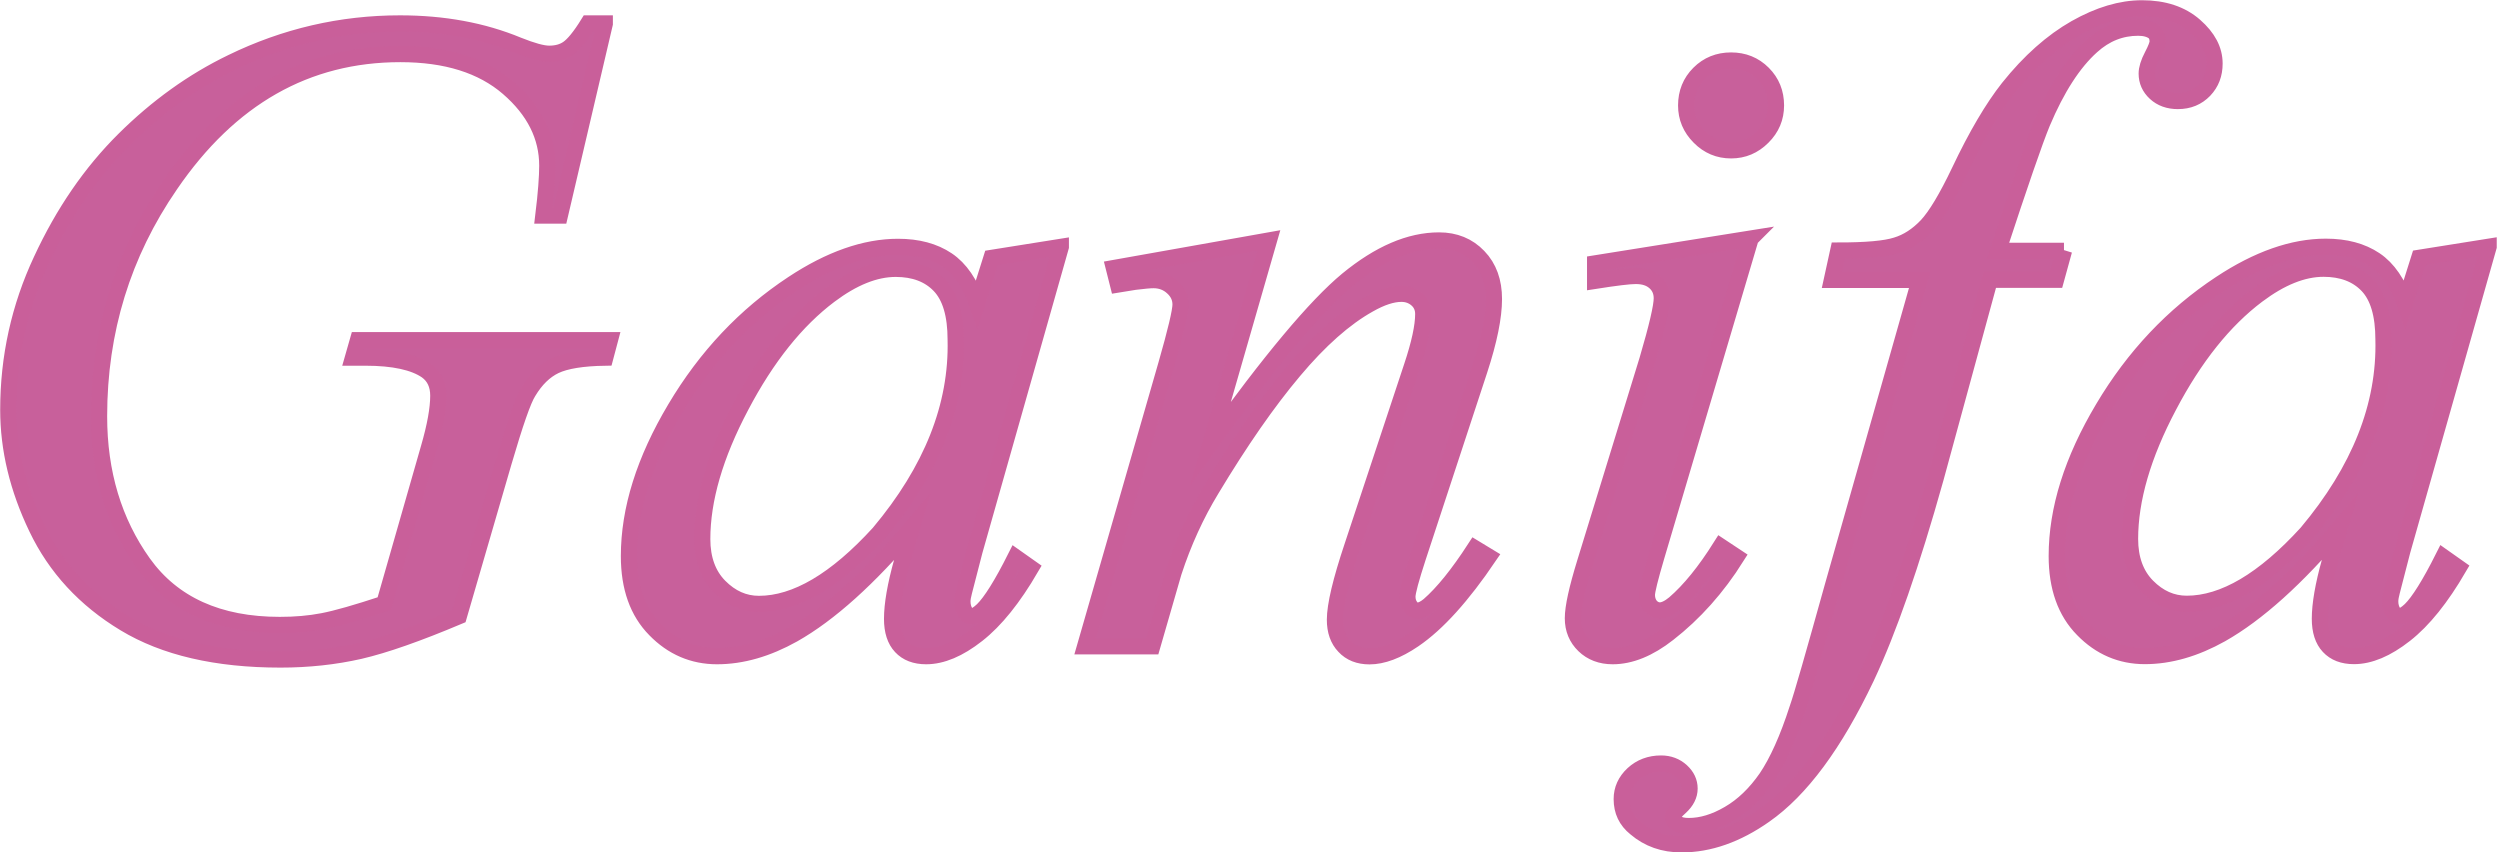
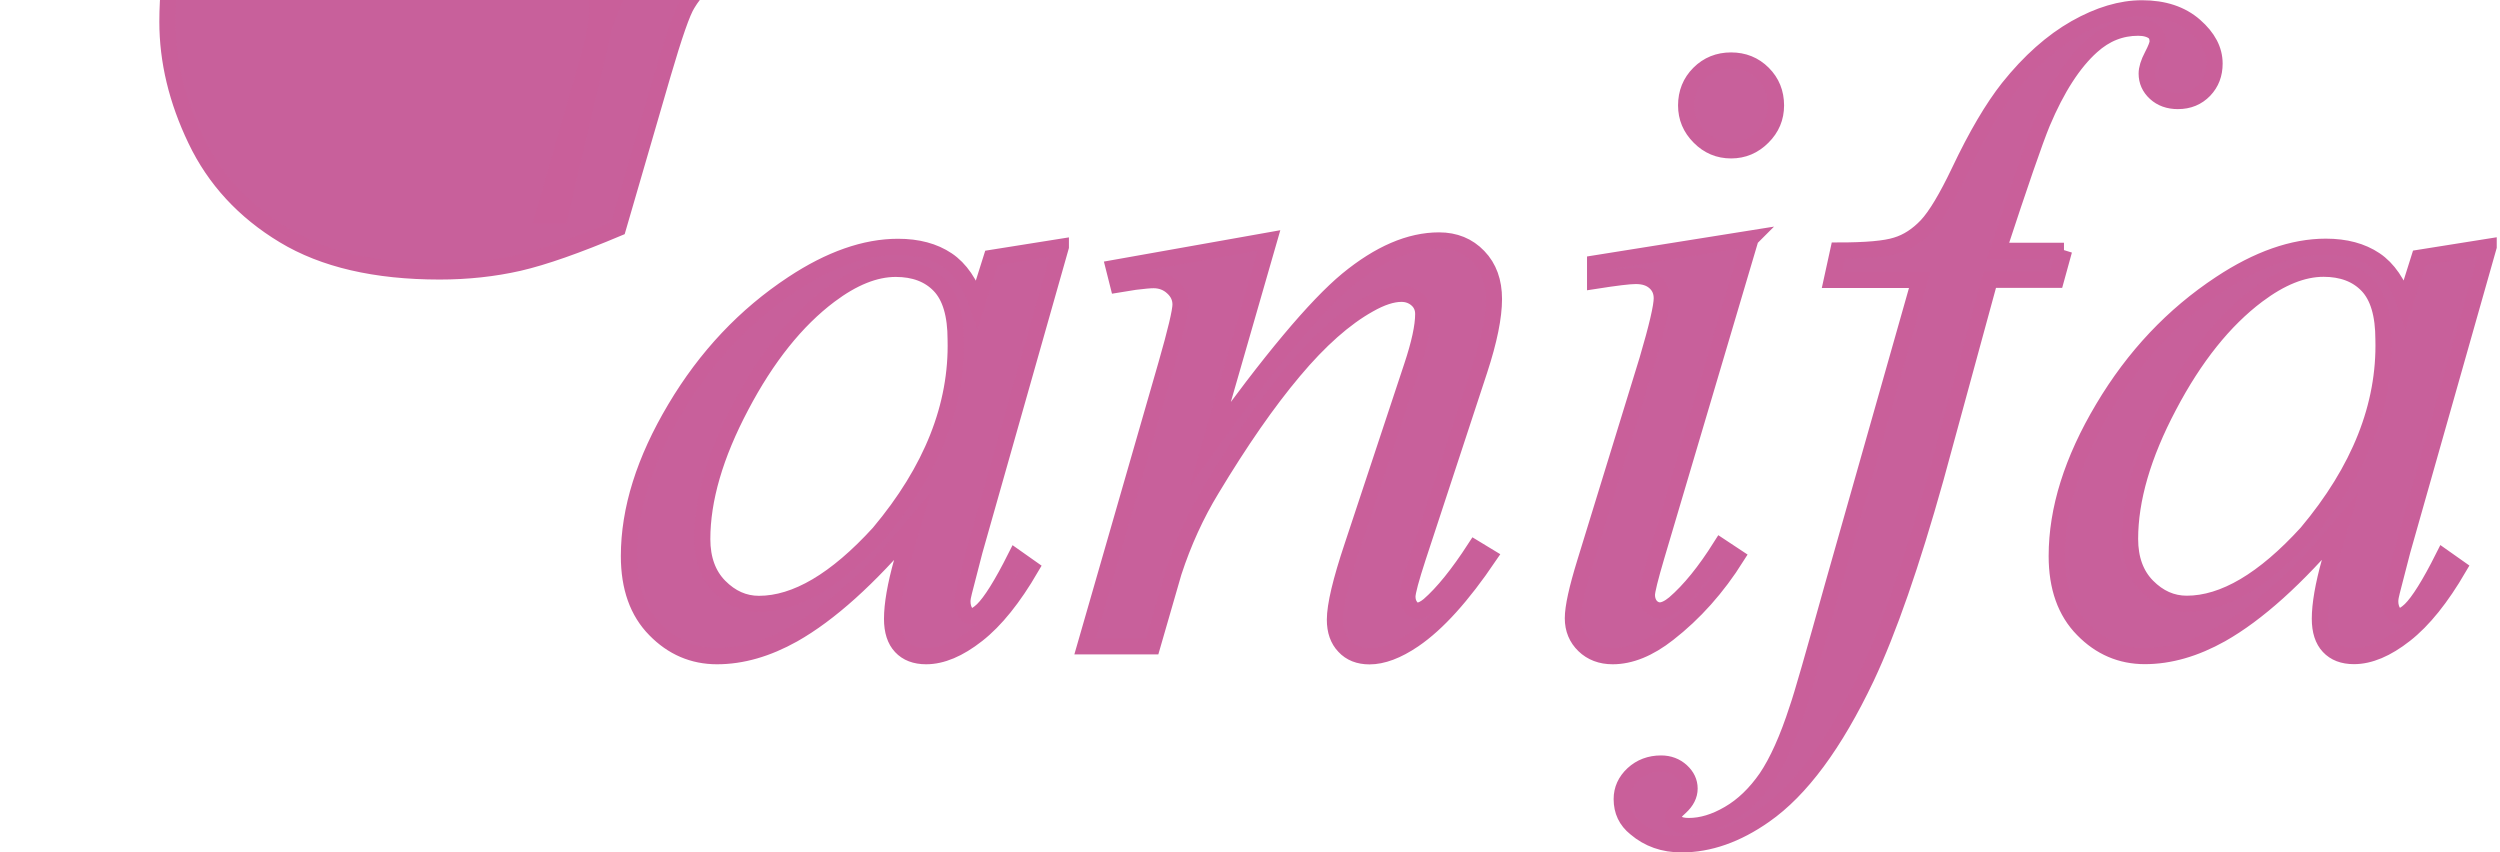
<svg xmlns="http://www.w3.org/2000/svg" xml:space="preserve" width="81.573mm" height="27.814mm" version="1.1" style="shape-rendering:geometricPrecision; text-rendering:geometricPrecision; image-rendering:optimizeQuality; fill-rule:evenodd; clip-rule:evenodd" viewBox="0 0 210.33 71.72">
  <defs>
    <style type="text/css"> .str0 {stroke:#C95F9A;stroke-width:1.36;stroke-miterlimit:22.926} .fil0 {fill:#C8609B;fill-rule:nonzero} </style>
  </defs>
  <g id="TEXT">
-     <path class="fil0 str0" d="M50.88 2l-3.78 16.14 -1.39 0c0.23,-1.89 0.33,-3.28 0.33,-4.2 0,-2.46 -1.09,-4.65 -3.29,-6.55 -2.19,-1.89 -5.21,-2.84 -9.07,-2.84 -7.9,0 -14.35,3.67 -19.36,11 -3.99,5.79 -5.99,12.29 -5.99,19.47 0,4.77 1.24,8.89 3.72,12.36 2.48,3.46 6.32,5.2 11.48,5.2 1.29,0 2.5,-0.1 3.63,-0.32 1.15,-0.22 2.86,-0.71 5.16,-1.47l3.76 -13.12c0.53,-1.83 0.79,-3.28 0.79,-4.38 0,-0.91 -0.32,-1.61 -0.98,-2.09 -1.06,-0.73 -2.77,-1.11 -5.14,-1.11l-1.06 0 0.42 -1.47 21.2 0 -0.39 1.47c-1.93,0.03 -3.33,0.26 -4.22,0.68 -0.88,0.42 -1.63,1.16 -2.25,2.19 -0.44,0.68 -1.12,2.66 -2.08,5.93l-3.77 12.96c-3.44,1.45 -6.22,2.43 -8.34,2.92 -2.11,0.48 -4.34,0.72 -6.67,0.72 -5.39,0 -9.76,-1.02 -13.1,-3.04 -3.35,-2.02 -5.82,-4.7 -7.41,-8.03 -1.6,-3.33 -2.39,-6.64 -2.39,-9.94 0,-4.43 0.93,-8.64 2.79,-12.61 1.85,-3.99 4.17,-7.36 6.95,-10.12 2.77,-2.75 5.79,-4.92 9.06,-6.5 4.49,-2.19 9.22,-3.28 14.16,-3.28 3.64,0 6.95,0.6 9.92,1.83 1.2,0.48 2.07,0.72 2.63,0.72 0.62,0 1.15,-0.14 1.58,-0.44 0.44,-0.3 1.02,-0.99 1.71,-2.11l1.39 0zm38.37 18.77l-7.26 25.59 -0.88 3.41c-0.09,0.33 -0.14,0.62 -0.14,0.84 0,0.36 0.09,0.67 0.26,0.94 0.14,0.19 0.32,0.3 0.54,0.3 0.23,0 0.53,-0.18 0.9,-0.53 0.69,-0.67 1.62,-2.15 2.77,-4.44l1.29 0.91c-1.47,2.52 -2.97,4.4 -4.52,5.61 -1.54,1.21 -2.97,1.81 -4.29,1.81 -0.91,0 -1.62,-0.27 -2.12,-0.81 -0.5,-0.53 -0.75,-1.31 -0.75,-2.33 0,-1.22 0.28,-2.84 0.84,-4.84l0.84 -2.86c-3.62,4.29 -6.95,7.28 -9.99,9 -2.18,1.22 -4.32,1.84 -6.42,1.84 -2.01,0 -3.76,-0.75 -5.21,-2.24 -1.47,-1.49 -2.2,-3.55 -2.2,-6.18 0,-3.93 1.3,-8.07 3.9,-12.43 2.59,-4.36 5.89,-7.85 9.88,-10.48 3.13,-2.07 6.09,-3.11 8.86,-3.11 1.66,0 3.04,0.37 4.14,1.11 1.09,0.73 1.93,1.96 2.51,3.66l1.21 -3.84 5.84 -0.93zm-13.89 1.85c-1.75,0 -3.6,0.75 -5.57,2.23 -2.79,2.1 -5.28,5.2 -7.45,9.33 -2.18,4.12 -3.26,7.85 -3.26,11.18 0,1.67 0.49,3.01 1.45,3.98 0.97,0.98 2.07,1.47 3.32,1.47 3.1,0 6.47,-1.98 10.1,-5.96 4.44,-5.29 6.59,-10.71 6.45,-16.27 0,-2.1 -0.45,-3.62 -1.35,-4.56 -0.9,-0.94 -2.14,-1.4 -3.69,-1.4zm31.4 -2.39l-4.92 17.08c5.01,-6.98 8.86,-11.57 11.52,-13.77 2.68,-2.2 5.24,-3.31 7.71,-3.31 1.34,0 2.45,0.45 3.32,1.36 0.88,0.91 1.3,2.11 1.3,3.57 0,1.49 -0.4,3.49 -1.22,5.99l-5.17 15.73c-0.59,1.81 -0.89,2.92 -0.89,3.32 0,0.33 0.09,0.62 0.27,0.85 0.17,0.22 0.36,0.33 0.57,0.33 0.26,0 0.59,-0.15 0.97,-0.46 1.18,-1.03 2.47,-2.63 3.87,-4.79l1.17 0.71c-2.23,3.29 -4.32,5.62 -6.32,6.98 -1.38,0.94 -2.63,1.4 -3.72,1.4 -0.89,0 -1.6,-0.28 -2.12,-0.84 -0.53,-0.55 -0.79,-1.3 -0.79,-2.24 0,-1.2 0.49,-3.27 1.47,-6.2l5.01 -15.12c0.63,-1.89 0.95,-3.36 0.95,-4.4 0,-0.5 -0.18,-0.91 -0.53,-1.22 -0.36,-0.32 -0.8,-0.48 -1.31,-0.48 -0.77,0 -1.69,0.3 -2.74,0.9 -2.02,1.13 -4.13,2.99 -6.31,5.59 -2.19,2.6 -4.49,5.91 -6.92,9.95 -1.29,2.12 -2.36,4.45 -3.19,6.99l-1.8 6.23 -5.65 0 6.83 -23.71c0.8,-2.79 1.2,-4.48 1.2,-5.05 0,-0.55 -0.22,-1.03 -0.66,-1.43 -0.44,-0.41 -0.98,-0.62 -1.62,-0.62 -0.3,0 -0.82,0.05 -1.56,0.14l-1.42 0.23 -0.35 -1.39 13.05 -2.32zm38.88 -15.14c1.06,0 1.96,0.36 2.69,1.09 0.73,0.73 1.09,1.63 1.09,2.69 0,1.03 -0.37,1.92 -1.12,2.66 -0.75,0.75 -1.63,1.12 -2.66,1.12 -1.03,0 -1.92,-0.37 -2.66,-1.12 -0.75,-0.75 -1.12,-1.63 -1.12,-2.66 0,-1.06 0.36,-1.96 1.09,-2.69 0.73,-0.73 1.63,-1.09 2.69,-1.09zm1.65 14.98l-7.93 26.75c-0.53,1.8 -0.8,2.88 -0.8,3.24 0,0.39 0.12,0.69 0.32,0.94 0.22,0.23 0.48,0.36 0.77,0.36 0.33,0 0.75,-0.19 1.22,-0.58 1.29,-1.11 2.59,-2.72 3.9,-4.8l1.33 0.88c-1.63,2.59 -3.55,4.74 -5.75,6.45 -1.62,1.27 -3.18,1.9 -4.67,1.9 -0.98,0 -1.79,-0.31 -2.41,-0.91 -0.62,-0.6 -0.94,-1.36 -0.94,-2.28 0,-0.94 0.35,-2.5 1.02,-4.68l5.25 -17.07c0.81,-2.75 1.21,-4.48 1.21,-5.17 0,-0.55 -0.19,-1 -0.58,-1.35 -0.4,-0.36 -0.93,-0.53 -1.61,-0.53 -0.55,0 -1.69,0.14 -3.42,0.41l0 -1.47 13.09 -2.09zm26.37 1l-0.68 2.47 -5.57 0 -4.56 16.71c-2.02,7.21 -3.96,12.79 -5.83,16.76 -2.66,5.59 -5.51,9.45 -8.57,11.58 -2.32,1.63 -4.65,2.45 -6.98,2.45 -1.51,0 -2.79,-0.45 -3.86,-1.36 -0.79,-0.63 -1.17,-1.44 -1.17,-2.45 0,-0.81 0.32,-1.51 0.95,-2.1 0.64,-0.59 1.43,-0.89 2.36,-0.89 0.68,0 1.25,0.22 1.71,0.64 0.46,0.42 0.69,0.91 0.69,1.47 0,0.55 -0.26,1.08 -0.79,1.56 -0.4,0.35 -0.6,0.62 -0.6,0.79 0,0.23 0.09,0.41 0.26,0.53 0.23,0.18 0.58,0.27 1.06,0.27 1.07,0 2.19,-0.33 3.37,-1.02 1.18,-0.68 2.24,-1.7 3.17,-3.04 0.91,-1.35 1.79,-3.29 2.61,-5.84 0.37,-1.04 1.36,-4.52 3,-10.4l7.28 -25.65 -7.39 0 0.54 -2.47c2.33,0 3.96,-0.14 4.89,-0.44 0.93,-0.28 1.78,-0.84 2.55,-1.65 0.77,-0.82 1.69,-2.36 2.75,-4.58 1.43,-3.02 2.81,-5.35 4.12,-7.01 1.79,-2.24 3.68,-3.91 5.65,-5.03 1.98,-1.12 3.84,-1.67 5.59,-1.67 1.84,0 3.32,0.49 4.44,1.47 1.12,0.98 1.67,2.03 1.67,3.18 0,0.89 -0.28,1.63 -0.86,2.24 -0.58,0.6 -1.31,0.91 -2.23,0.91 -0.77,0 -1.4,-0.23 -1.89,-0.68 -0.49,-0.45 -0.73,-1 -0.73,-1.63 0,-0.4 0.15,-0.9 0.46,-1.49 0.31,-0.59 0.46,-0.99 0.46,-1.2 0,-0.35 -0.1,-0.62 -0.31,-0.8 -0.31,-0.24 -0.75,-0.37 -1.33,-0.37 -1.45,0 -2.75,0.51 -3.91,1.56 -1.54,1.38 -2.93,3.53 -4.16,6.45 -0.63,1.53 -1.87,5.12 -3.72,10.76l5.55 0zm35.72 -0.31l-7.26 25.59 -0.88 3.41c-0.09,0.33 -0.14,0.62 -0.14,0.84 0,0.36 0.09,0.67 0.26,0.94 0.14,0.19 0.32,0.3 0.54,0.3 0.23,0 0.53,-0.18 0.9,-0.53 0.69,-0.67 1.62,-2.15 2.77,-4.44l1.29 0.91c-1.47,2.52 -2.97,4.4 -4.52,5.61 -1.54,1.21 -2.97,1.81 -4.29,1.81 -0.91,0 -1.62,-0.27 -2.12,-0.81 -0.5,-0.53 -0.75,-1.31 -0.75,-2.33 0,-1.22 0.28,-2.84 0.84,-4.84l0.84 -2.86c-3.62,4.29 -6.95,7.28 -9.99,9 -2.18,1.22 -4.32,1.84 -6.42,1.84 -2.01,0 -3.76,-0.75 -5.21,-2.24 -1.47,-1.49 -2.2,-3.55 -2.2,-6.18 0,-3.93 1.3,-8.07 3.9,-12.43 2.59,-4.36 5.89,-7.85 9.88,-10.48 3.13,-2.07 6.09,-3.11 8.86,-3.11 1.66,0 3.04,0.37 4.14,1.11 1.09,0.73 1.93,1.96 2.51,3.66l1.21 -3.84 5.84 -0.93zm-13.89 1.85c-1.75,0 -3.6,0.75 -5.57,2.23 -2.79,2.1 -5.28,5.2 -7.45,9.33 -2.18,4.12 -3.26,7.85 -3.26,11.18 0,1.67 0.49,3.01 1.45,3.98 0.97,0.98 2.07,1.47 3.32,1.47 3.1,0 6.47,-1.98 10.1,-5.96 4.44,-5.29 6.59,-10.71 6.45,-16.27 0,-2.1 -0.45,-3.62 -1.35,-4.56 -0.9,-0.94 -2.14,-1.4 -3.69,-1.4z" />
+     <path class="fil0 str0" d="M50.88 2l-3.78 16.14 -1.39 0l3.76 -13.12c0.53,-1.83 0.79,-3.28 0.79,-4.38 0,-0.91 -0.32,-1.61 -0.98,-2.09 -1.06,-0.73 -2.77,-1.11 -5.14,-1.11l-1.06 0 0.42 -1.47 21.2 0 -0.39 1.47c-1.93,0.03 -3.33,0.26 -4.22,0.68 -0.88,0.42 -1.63,1.16 -2.25,2.19 -0.44,0.68 -1.12,2.66 -2.08,5.93l-3.77 12.96c-3.44,1.45 -6.22,2.43 -8.34,2.92 -2.11,0.48 -4.34,0.72 -6.67,0.72 -5.39,0 -9.76,-1.02 -13.1,-3.04 -3.35,-2.02 -5.82,-4.7 -7.41,-8.03 -1.6,-3.33 -2.39,-6.64 -2.39,-9.94 0,-4.43 0.93,-8.64 2.79,-12.61 1.85,-3.99 4.17,-7.36 6.95,-10.12 2.77,-2.75 5.79,-4.92 9.06,-6.5 4.49,-2.19 9.22,-3.28 14.16,-3.28 3.64,0 6.95,0.6 9.92,1.83 1.2,0.48 2.07,0.72 2.63,0.72 0.62,0 1.15,-0.14 1.58,-0.44 0.44,-0.3 1.02,-0.99 1.71,-2.11l1.39 0zm38.37 18.77l-7.26 25.59 -0.88 3.41c-0.09,0.33 -0.14,0.62 -0.14,0.84 0,0.36 0.09,0.67 0.26,0.94 0.14,0.19 0.32,0.3 0.54,0.3 0.23,0 0.53,-0.18 0.9,-0.53 0.69,-0.67 1.62,-2.15 2.77,-4.44l1.29 0.91c-1.47,2.52 -2.97,4.4 -4.52,5.61 -1.54,1.21 -2.97,1.81 -4.29,1.81 -0.91,0 -1.62,-0.27 -2.12,-0.81 -0.5,-0.53 -0.75,-1.31 -0.75,-2.33 0,-1.22 0.28,-2.84 0.84,-4.84l0.84 -2.86c-3.62,4.29 -6.95,7.28 -9.99,9 -2.18,1.22 -4.32,1.84 -6.42,1.84 -2.01,0 -3.76,-0.75 -5.21,-2.24 -1.47,-1.49 -2.2,-3.55 -2.2,-6.18 0,-3.93 1.3,-8.07 3.9,-12.43 2.59,-4.36 5.89,-7.85 9.88,-10.48 3.13,-2.07 6.09,-3.11 8.86,-3.11 1.66,0 3.04,0.37 4.14,1.11 1.09,0.73 1.93,1.96 2.51,3.66l1.21 -3.84 5.84 -0.93zm-13.89 1.85c-1.75,0 -3.6,0.75 -5.57,2.23 -2.79,2.1 -5.28,5.2 -7.45,9.33 -2.18,4.12 -3.26,7.85 -3.26,11.18 0,1.67 0.49,3.01 1.45,3.98 0.97,0.98 2.07,1.47 3.32,1.47 3.1,0 6.47,-1.98 10.1,-5.96 4.44,-5.29 6.59,-10.71 6.45,-16.27 0,-2.1 -0.45,-3.62 -1.35,-4.56 -0.9,-0.94 -2.14,-1.4 -3.69,-1.4zm31.4 -2.39l-4.92 17.08c5.01,-6.98 8.86,-11.57 11.52,-13.77 2.68,-2.2 5.24,-3.31 7.71,-3.31 1.34,0 2.45,0.45 3.32,1.36 0.88,0.91 1.3,2.11 1.3,3.57 0,1.49 -0.4,3.49 -1.22,5.99l-5.17 15.73c-0.59,1.81 -0.89,2.92 -0.89,3.32 0,0.33 0.09,0.62 0.27,0.85 0.17,0.22 0.36,0.33 0.57,0.33 0.26,0 0.59,-0.15 0.97,-0.46 1.18,-1.03 2.47,-2.63 3.87,-4.79l1.17 0.71c-2.23,3.29 -4.32,5.62 -6.32,6.98 -1.38,0.94 -2.63,1.4 -3.72,1.4 -0.89,0 -1.6,-0.28 -2.12,-0.84 -0.53,-0.55 -0.79,-1.3 -0.79,-2.24 0,-1.2 0.49,-3.27 1.47,-6.2l5.01 -15.12c0.63,-1.89 0.95,-3.36 0.95,-4.4 0,-0.5 -0.18,-0.91 -0.53,-1.22 -0.36,-0.32 -0.8,-0.48 -1.31,-0.48 -0.77,0 -1.69,0.3 -2.74,0.9 -2.02,1.13 -4.13,2.99 -6.31,5.59 -2.19,2.6 -4.49,5.91 -6.92,9.95 -1.29,2.12 -2.36,4.45 -3.19,6.99l-1.8 6.23 -5.65 0 6.83 -23.71c0.8,-2.79 1.2,-4.48 1.2,-5.05 0,-0.55 -0.22,-1.03 -0.66,-1.43 -0.44,-0.41 -0.98,-0.62 -1.62,-0.62 -0.3,0 -0.82,0.05 -1.56,0.14l-1.42 0.23 -0.35 -1.39 13.05 -2.32zm38.88 -15.14c1.06,0 1.96,0.36 2.69,1.09 0.73,0.73 1.09,1.63 1.09,2.69 0,1.03 -0.37,1.92 -1.12,2.66 -0.75,0.75 -1.63,1.12 -2.66,1.12 -1.03,0 -1.92,-0.37 -2.66,-1.12 -0.75,-0.75 -1.12,-1.63 -1.12,-2.66 0,-1.06 0.36,-1.96 1.09,-2.69 0.73,-0.73 1.63,-1.09 2.69,-1.09zm1.65 14.98l-7.93 26.75c-0.53,1.8 -0.8,2.88 -0.8,3.24 0,0.39 0.12,0.69 0.32,0.94 0.22,0.23 0.48,0.36 0.77,0.36 0.33,0 0.75,-0.19 1.22,-0.58 1.29,-1.11 2.59,-2.72 3.9,-4.8l1.33 0.88c-1.63,2.59 -3.55,4.74 -5.75,6.45 -1.62,1.27 -3.18,1.9 -4.67,1.9 -0.98,0 -1.79,-0.31 -2.41,-0.91 -0.62,-0.6 -0.94,-1.36 -0.94,-2.28 0,-0.94 0.35,-2.5 1.02,-4.68l5.25 -17.07c0.81,-2.75 1.21,-4.48 1.21,-5.17 0,-0.55 -0.19,-1 -0.58,-1.35 -0.4,-0.36 -0.93,-0.53 -1.61,-0.53 -0.55,0 -1.69,0.14 -3.42,0.41l0 -1.47 13.09 -2.09zm26.37 1l-0.68 2.47 -5.57 0 -4.56 16.71c-2.02,7.21 -3.96,12.79 -5.83,16.76 -2.66,5.59 -5.51,9.45 -8.57,11.58 -2.32,1.63 -4.65,2.45 -6.98,2.45 -1.51,0 -2.79,-0.45 -3.86,-1.36 -0.79,-0.63 -1.17,-1.44 -1.17,-2.45 0,-0.81 0.32,-1.51 0.95,-2.1 0.64,-0.59 1.43,-0.89 2.36,-0.89 0.68,0 1.25,0.22 1.71,0.64 0.46,0.42 0.69,0.91 0.69,1.47 0,0.55 -0.26,1.08 -0.79,1.56 -0.4,0.35 -0.6,0.62 -0.6,0.79 0,0.23 0.09,0.41 0.26,0.53 0.23,0.18 0.58,0.27 1.06,0.27 1.07,0 2.19,-0.33 3.37,-1.02 1.18,-0.68 2.24,-1.7 3.17,-3.04 0.91,-1.35 1.79,-3.29 2.61,-5.84 0.37,-1.04 1.36,-4.52 3,-10.4l7.28 -25.65 -7.39 0 0.54 -2.47c2.33,0 3.96,-0.14 4.89,-0.44 0.93,-0.28 1.78,-0.84 2.55,-1.65 0.77,-0.82 1.69,-2.36 2.75,-4.58 1.43,-3.02 2.81,-5.35 4.12,-7.01 1.79,-2.24 3.68,-3.91 5.65,-5.03 1.98,-1.12 3.84,-1.67 5.59,-1.67 1.84,0 3.32,0.49 4.44,1.47 1.12,0.98 1.67,2.03 1.67,3.18 0,0.89 -0.28,1.63 -0.86,2.24 -0.58,0.6 -1.31,0.91 -2.23,0.91 -0.77,0 -1.4,-0.23 -1.89,-0.68 -0.49,-0.45 -0.73,-1 -0.73,-1.63 0,-0.4 0.15,-0.9 0.46,-1.49 0.31,-0.59 0.46,-0.99 0.46,-1.2 0,-0.35 -0.1,-0.62 -0.31,-0.8 -0.31,-0.24 -0.75,-0.37 -1.33,-0.37 -1.45,0 -2.75,0.51 -3.91,1.56 -1.54,1.38 -2.93,3.53 -4.16,6.45 -0.63,1.53 -1.87,5.12 -3.72,10.76l5.55 0zm35.72 -0.31l-7.26 25.59 -0.88 3.41c-0.09,0.33 -0.14,0.62 -0.14,0.84 0,0.36 0.09,0.67 0.26,0.94 0.14,0.19 0.32,0.3 0.54,0.3 0.23,0 0.53,-0.18 0.9,-0.53 0.69,-0.67 1.62,-2.15 2.77,-4.44l1.29 0.91c-1.47,2.52 -2.97,4.4 -4.52,5.61 -1.54,1.21 -2.97,1.81 -4.29,1.81 -0.91,0 -1.62,-0.27 -2.12,-0.81 -0.5,-0.53 -0.75,-1.31 -0.75,-2.33 0,-1.22 0.28,-2.84 0.84,-4.84l0.84 -2.86c-3.62,4.29 -6.95,7.28 -9.99,9 -2.18,1.22 -4.32,1.84 -6.42,1.84 -2.01,0 -3.76,-0.75 -5.21,-2.24 -1.47,-1.49 -2.2,-3.55 -2.2,-6.18 0,-3.93 1.3,-8.07 3.9,-12.43 2.59,-4.36 5.89,-7.85 9.88,-10.48 3.13,-2.07 6.09,-3.11 8.86,-3.11 1.66,0 3.04,0.37 4.14,1.11 1.09,0.73 1.93,1.96 2.51,3.66l1.21 -3.84 5.84 -0.93zm-13.89 1.85c-1.75,0 -3.6,0.75 -5.57,2.23 -2.79,2.1 -5.28,5.2 -7.45,9.33 -2.18,4.12 -3.26,7.85 -3.26,11.18 0,1.67 0.49,3.01 1.45,3.98 0.97,0.98 2.07,1.47 3.32,1.47 3.1,0 6.47,-1.98 10.1,-5.96 4.44,-5.29 6.59,-10.71 6.45,-16.27 0,-2.1 -0.45,-3.62 -1.35,-4.56 -0.9,-0.94 -2.14,-1.4 -3.69,-1.4z" />
  </g>
</svg>